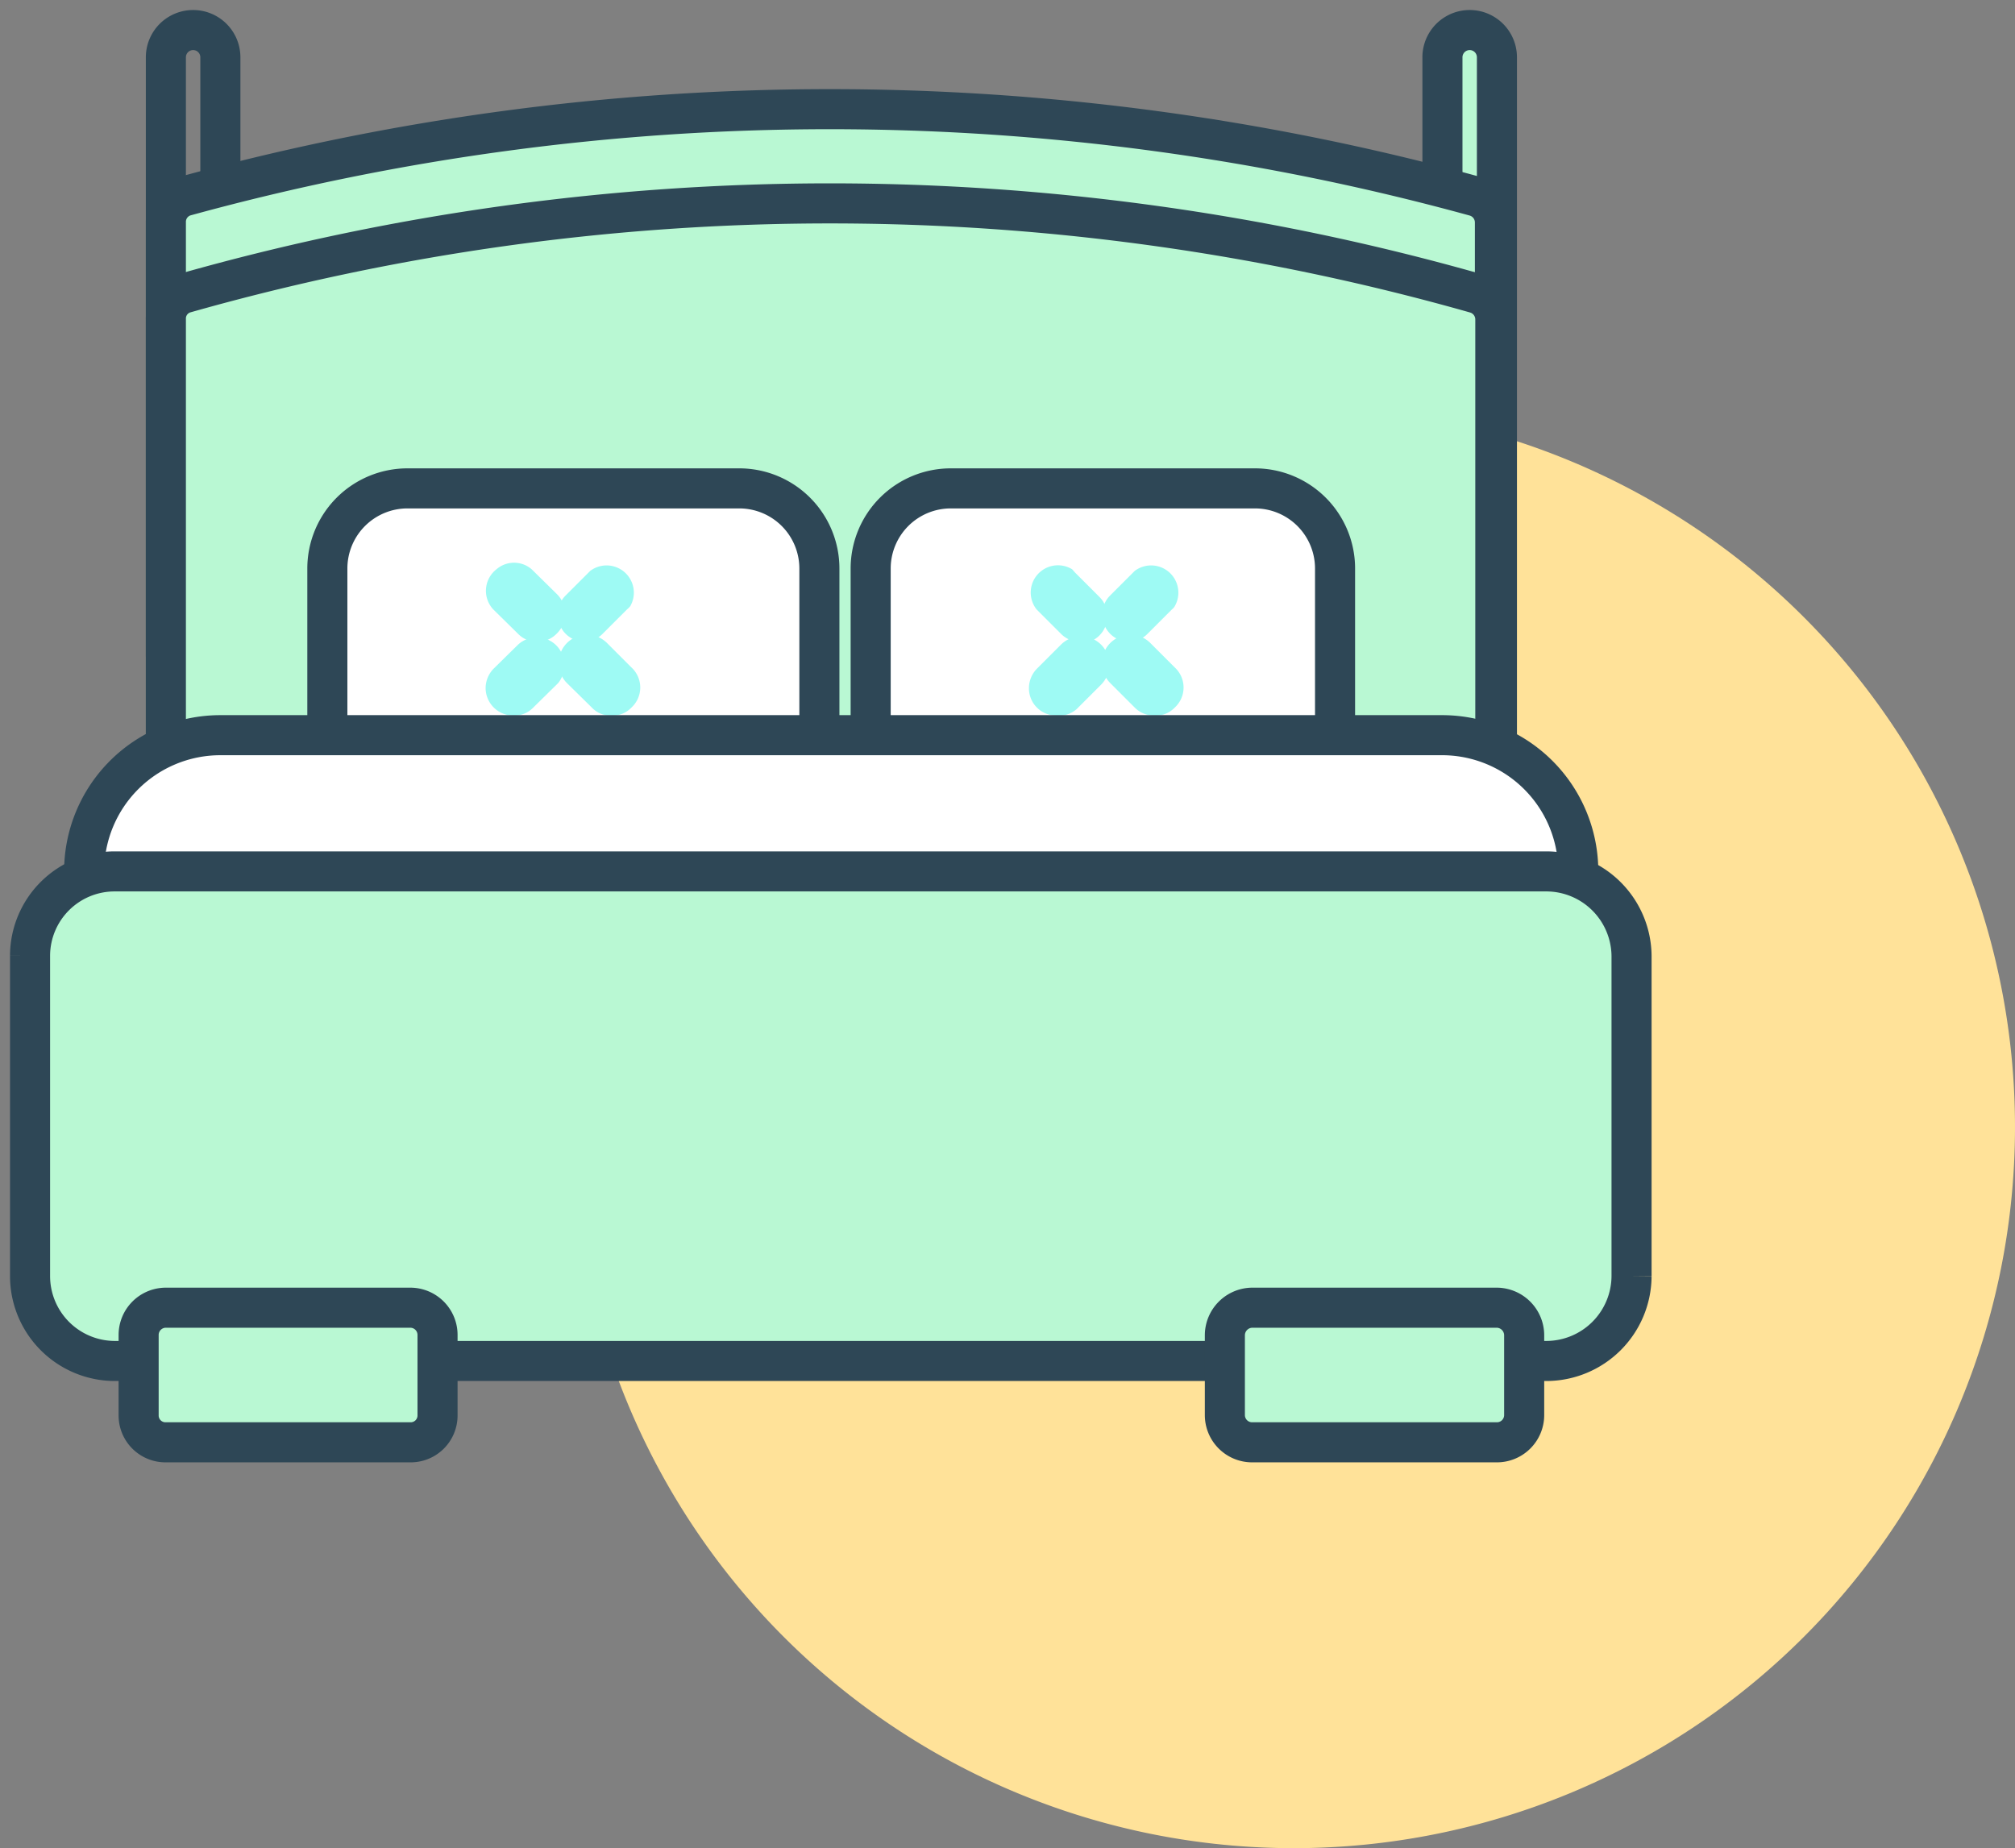
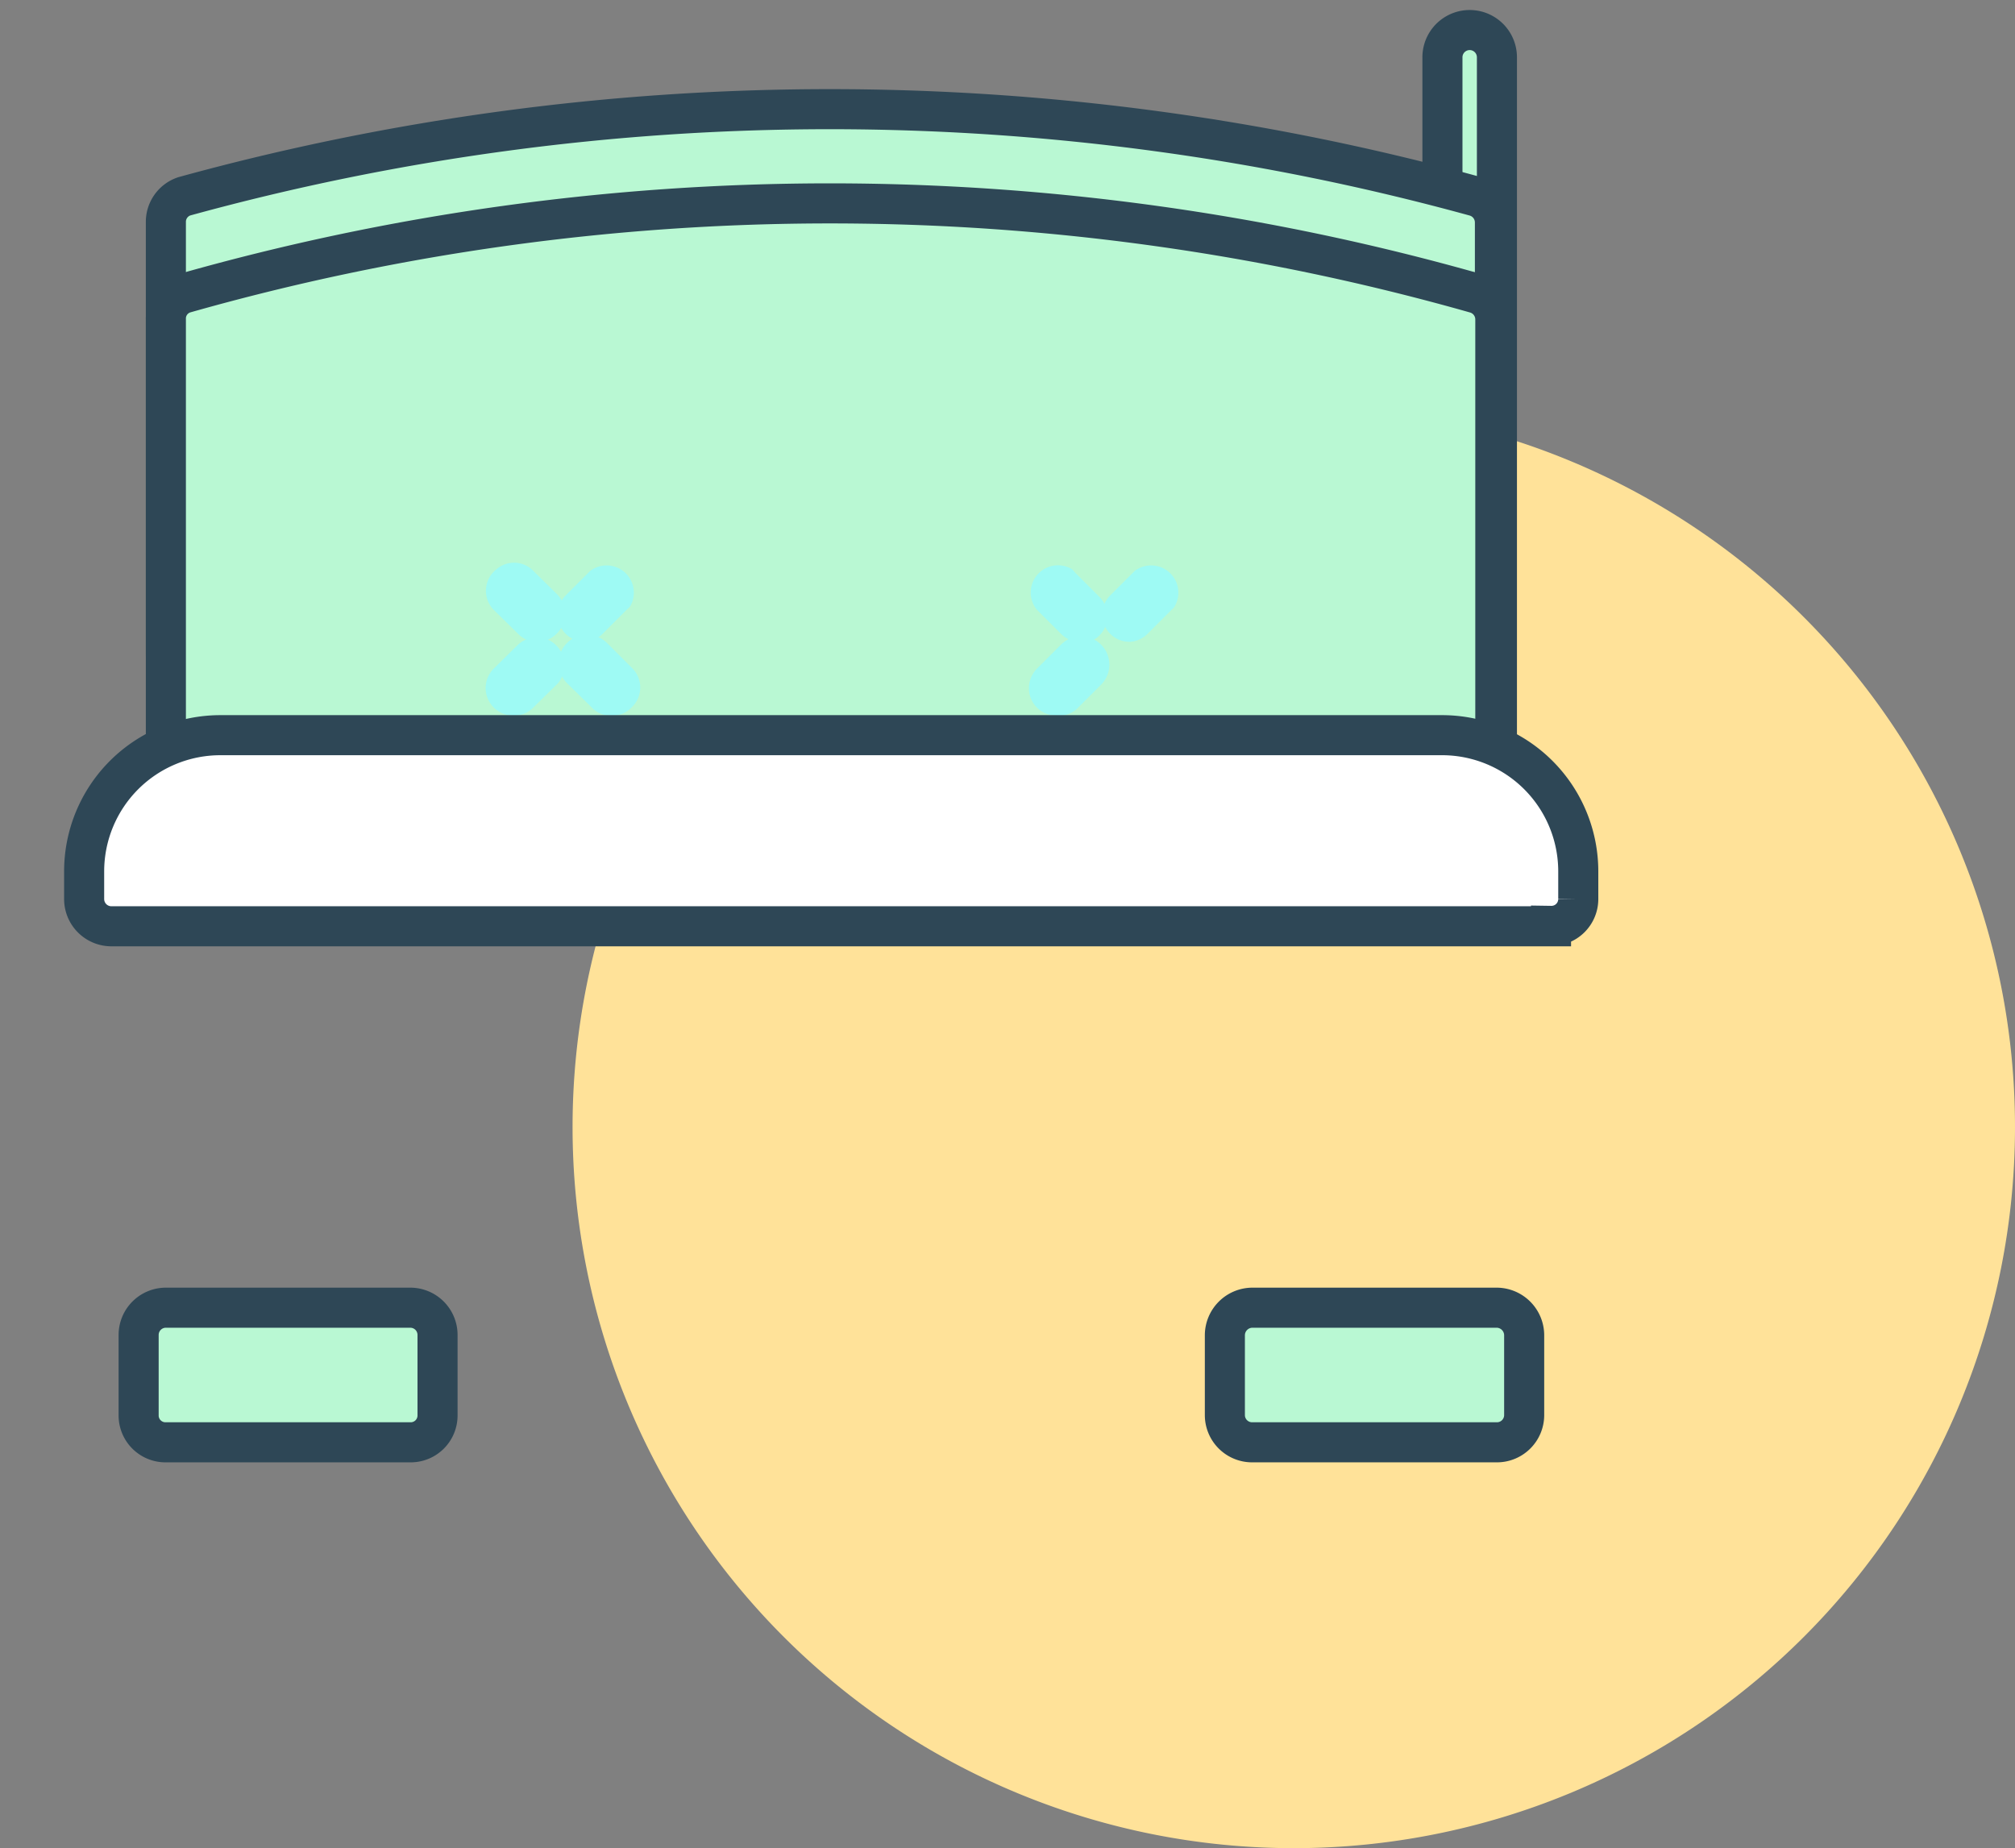
<svg xmlns="http://www.w3.org/2000/svg" viewBox="0 0 50.29 46.13">
  <rect x="0" y="0" width="50.29" height="46.13" fill="#808080" stroke="none" />
  <title>lit</title>
  <path d="M31.69,12.38h0a18,18,0,0,1,18,18h0a18,18,0,0,1-18,18h0a18,18,0,0,1-18-18h0A18,18,0,0,1,31.69,12.38Z" transform="translate(0.6 -2.25)" fill="#ffe299" />
  <path d="M36.08,21.61a.67.67,0,0,1-.68-.68V3.68a.68.68,0,1,1,1.36,0V20.94A.68.68,0,0,1,36.08,21.61Z" transform="translate(0.6 -2.25)" fill="#b9f8d3" stroke="#2e4756" stroke-miterlimit="10" stroke-width="1" />
-   <path d="M4.22,21.61a.67.67,0,0,1-.68-.68V3.68a.68.68,0,1,1,1.36,0V20.94A.69.69,0,0,1,4.22,21.61Z" transform="translate(0.6 -2.25)" fill="none" stroke="#2e4756" stroke-miterlimit="10" stroke-width="1" />
  <path d="M36.08,19.27H4.22a.67.67,0,0,1-.68-.68V7.8A.67.67,0,0,1,4,7.15a60.75,60.75,0,0,1,32.22,0,.68.68,0,0,1,.49.65V18.59a.67.67,0,0,1-.68.68Z" transform="translate(0.6 -2.25)" fill="#b9f8d3" stroke="#2e4756" stroke-linejoin="round" stroke-width="1" />
  <path d="M36.08,22H4.22a.67.67,0,0,1-.68-.68V10.22A.66.66,0,0,1,4,9.57a59,59,0,0,1,32.23,0,.68.68,0,0,1,.49.65V21.3a.68.68,0,0,1-.68.68Z" transform="translate(0.6 -2.25)" fill="#b9f8d3" stroke="#2e4756" stroke-miterlimit="10" stroke-width="1" />
-   <path d="M30.72,22.11H23.13a2,2,0,0,1-2-2V16.44a2,2,0,0,1,2-2h7.59a2,2,0,0,1,2,2v3.71A2,2,0,0,1,30.72,22.11Z" transform="translate(0.6 -2.25)" fill="#fff" stroke="#2e4756" stroke-miterlimit="10" stroke-width="1" />
-   <path d="M17.84,22.11H9.57a2,2,0,0,1-2-2V16.44a2,2,0,0,1,2-2h8.28a2,2,0,0,1,2,2v3.71A2,2,0,0,1,17.84,22.11Z" transform="translate(0.6 -2.25)" fill="#fff" stroke="#2e4756" stroke-miterlimit="10" stroke-width="1" />
  <path d="M27.59,18.27a.68.68,0,0,1-.68-.68.67.67,0,0,1,.2-.48l.61-.61a.68.68,0,0,1,1,.88.27.27,0,0,1-.07.08l-.61.61A.67.67,0,0,1,27.59,18.27Z" transform="translate(0.6 -2.25)" fill="#9efaf4" />
  <path d="M25.75,20.11a.68.68,0,0,1-.67-.69.7.7,0,0,1,.19-.47l.61-.61a.68.68,0,0,1,1,1l-.61.61A.67.67,0,0,1,25.75,20.11Z" transform="translate(0.6 -2.25)" fill="#9efaf4" />
  <path d="M26.36,18.27a.67.67,0,0,1-.48-.2l-.61-.61a.68.68,0,0,1,.89-1l.07.08.61.61a.68.68,0,0,1-.48,1.16Z" transform="translate(0.6 -2.25)" fill="#9efaf4" />
-   <path d="M28.2,20.11a.67.67,0,0,1-.48-.2l-.61-.61a.68.68,0,0,1,1-1l.61.61a.68.68,0,0,1,0,1A.65.65,0,0,1,28.2,20.11Z" transform="translate(0.6 -2.25)" fill="#9efaf4" />
  <path d="M14,18.27a.68.68,0,0,1-.68-.68.67.67,0,0,1,.2-.48l.61-.61a.68.68,0,0,1,1,.88.6.6,0,0,1-.08.08l-.61.61a.67.67,0,0,1-.48.2Z" transform="translate(0.6 -2.25)" fill="#9efaf4" />
  <path d="M12.19,20.11a.69.69,0,0,1-.67-.69.7.7,0,0,1,.19-.47l.62-.61a.69.69,0,0,1,1,.07.71.71,0,0,1,0,.89l-.62.61A.66.66,0,0,1,12.19,20.11Z" transform="translate(0.6 -2.25)" fill="#9efaf4" />
  <path d="M12.81,18.27a.66.66,0,0,1-.48-.2l-.62-.61a.68.68,0,0,1,.08-1,.67.67,0,0,1,.88,0l.62.61a.69.69,0,0,1,0,1A.67.67,0,0,1,12.81,18.27Z" transform="translate(0.6 -2.25)" fill="#9efaf4" />
  <path d="M14.64,20.11a.63.63,0,0,1-.47-.2l-.62-.61a.68.68,0,0,1,1-1l.61.61a.68.68,0,0,1,0,1A.65.65,0,0,1,14.64,20.11Z" transform="translate(0.6 -2.25)" fill="#9efaf4" />
  <path d="M38.11,25.37H2.18a.68.68,0,0,1-.68-.68V24a3.4,3.4,0,0,1,3.4-3.4H35.39a3.4,3.4,0,0,1,3.4,3.4v.68a.67.67,0,0,1-.68.68Z" transform="translate(0.6 -2.25)" fill="#fff" stroke="#2e4756" stroke-miterlimit="10" stroke-width="1" />
-   <path d="M38,36.22H2.26A2.12,2.12,0,0,1,.15,34.1v-8A2.11,2.11,0,0,1,2.26,24H38a2.13,2.13,0,0,1,2.12,2.11v8A2.13,2.13,0,0,1,38,36.22Z" transform="translate(0.6 -2.25)" fill="#b9f8d3" stroke="#2e4756" stroke-miterlimit="10" stroke-width="1" />
  <path d="M9.64,38.25H3.54a.67.67,0,0,1-.68-.68v-2a.68.68,0,0,1,.68-.68h6.1a.68.68,0,0,1,.68.68v2A.67.67,0,0,1,9.64,38.25Z" transform="translate(0.6 -2.25)" fill="#b9f8d3" stroke="#2e4756" stroke-miterlimit="10" stroke-width="1" />
  <path d="M36.76,38.25H30.65a.68.68,0,0,1-.68-.68v-2a.69.69,0,0,1,.68-.68h6.11a.69.69,0,0,1,.68.68v2A.68.68,0,0,1,36.76,38.25Z" transform="translate(0.6 -2.25)" fill="#b9f8d3" stroke="#2e4756" stroke-miterlimit="10" stroke-width="1" />
</svg>